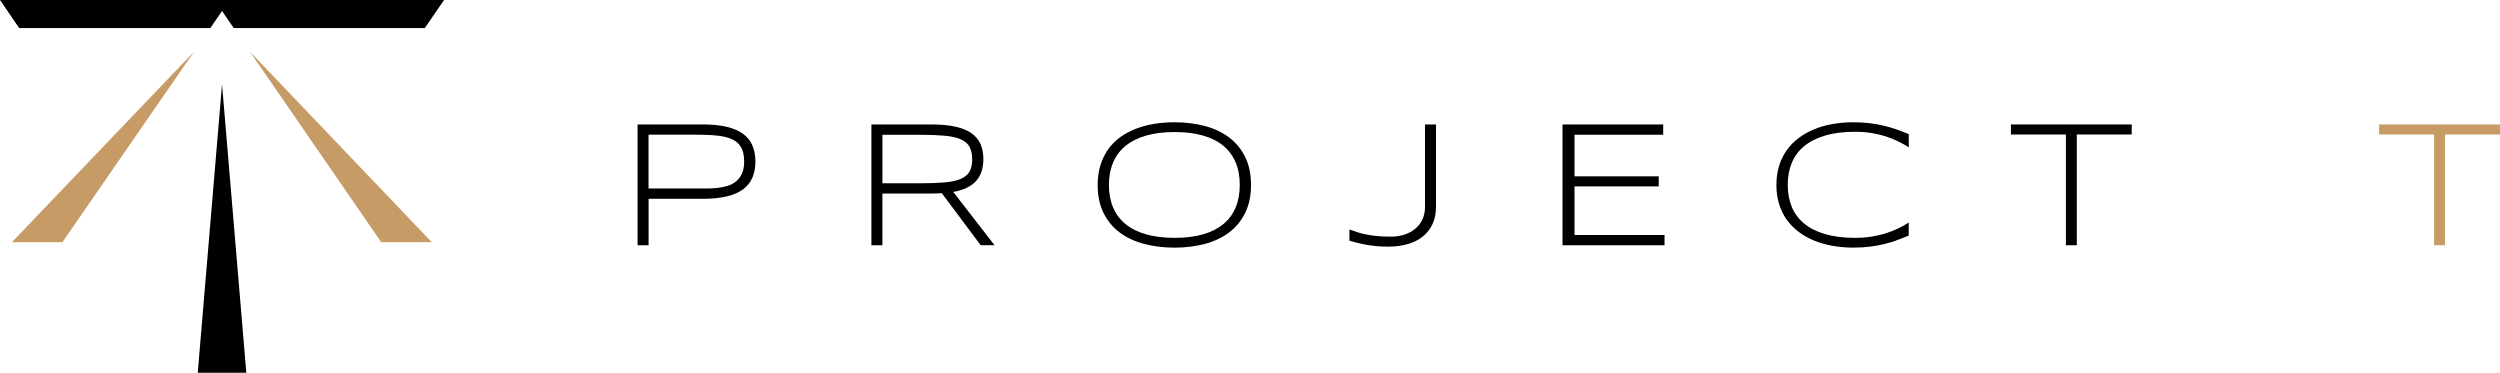
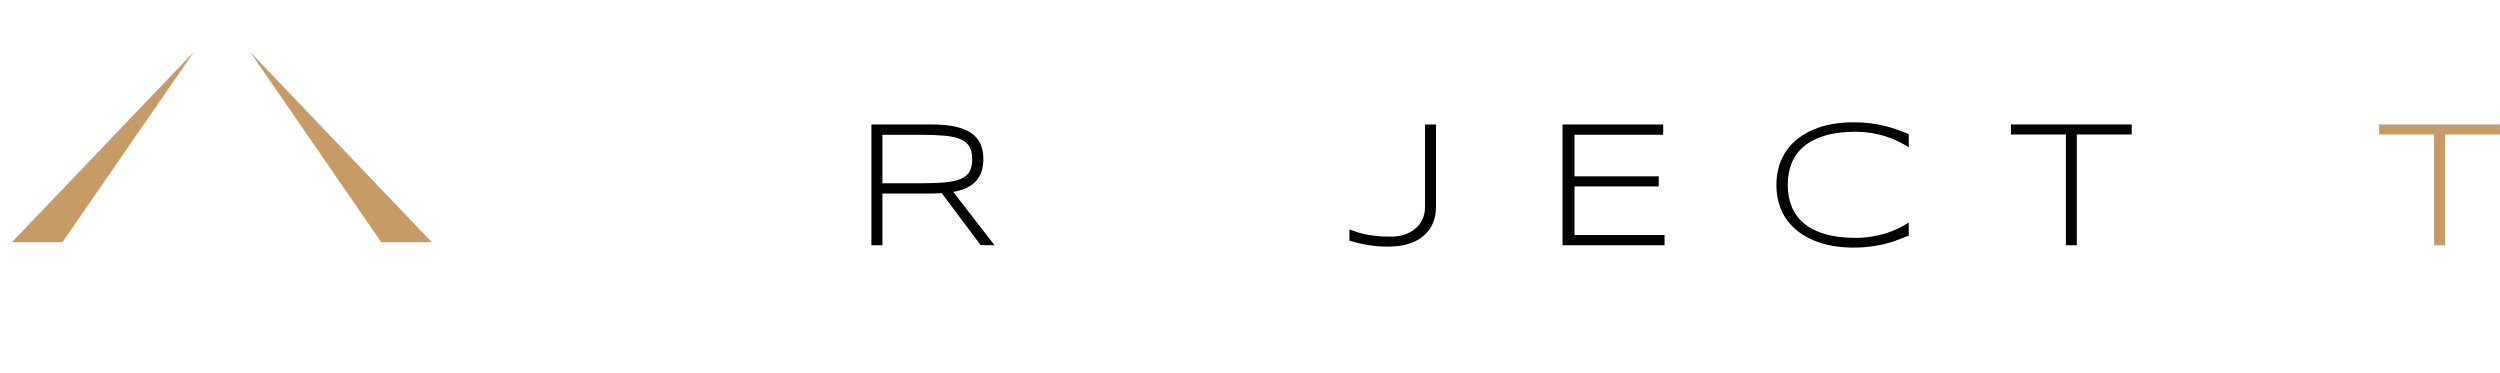
<svg xmlns="http://www.w3.org/2000/svg" id="Layer_2" data-name="Layer 2" viewBox="0 0 542.6 80.9">
  <defs>
    <style>      .cls-1 {        fill: #c79b66;      }    </style>
  </defs>
  <g id="Layer_1-2" data-name="Layer 1">
    <g>
      <g>
-         <path d="M163.95,35.06c0,1.31-.21,2.47-.64,3.47-.43,1-1.1,1.85-2.01,2.54-.92,.69-2.1,1.21-3.54,1.55-1.44,.35-3.18,.53-5.22,.53h-11.77v10.08h-2.39V27.01h14.16c2.04,0,3.78,.18,5.22,.52,1.44,.35,2.62,.86,3.54,1.54,.92,.67,1.59,1.51,2.01,2.52,.43,1.01,.64,2.16,.64,3.47Zm-2.44,0c0-1.25-.21-2.25-.62-3.02-.41-.76-1.05-1.35-1.91-1.77-.86-.41-1.95-.69-3.27-.83-1.32-.14-2.88-.21-4.69-.21h-10.26v11.68h10.26c.7,0,1.45,0,2.24,0,.8,0,1.58-.03,2.36-.11s1.52-.23,2.23-.44c.71-.21,1.33-.53,1.87-.96,.54-.43,.97-1,1.3-1.7s.49-1.58,.49-2.65Z" />
        <path d="M191.52,42.01v11.22h-2.39V27.01h13.05c2,0,3.71,.16,5.13,.47s2.59,.78,3.5,1.41c.91,.63,1.57,1.42,1.99,2.36,.42,.94,.63,2.04,.63,3.3,0,1.96-.52,3.53-1.55,4.7-1.03,1.18-2.69,1.98-4.98,2.41l8.95,11.56h-3l-8.45-11.3c-.36,.03-.72,.04-1.09,.06-.37,.01-.75,.02-1.14,.02h-10.67Zm19.48-7.46c0-1.12-.2-2.03-.59-2.72-.4-.69-1.04-1.23-1.93-1.61-.89-.38-2.06-.64-3.5-.77-1.45-.13-3.22-.2-5.32-.2h-8.14v10.53h8.06c2.1,0,3.88-.06,5.33-.18,1.45-.12,2.63-.37,3.53-.74,.9-.38,1.56-.9,1.96-1.58,.4-.68,.6-1.59,.6-2.72Z" />
-         <path d="M271.52,40.14c0,2.35-.43,4.39-1.28,6.1-.85,1.71-2.02,3.12-3.51,4.24-1.49,1.11-3.24,1.94-5.26,2.47-2.02,.53-4.2,.8-6.54,.8s-4.55-.27-6.58-.8c-2.03-.53-3.8-1.36-5.3-2.47s-2.68-2.53-3.53-4.24c-.85-1.71-1.28-3.74-1.28-6.1,0-1.57,.2-2.99,.59-4.26,.39-1.28,.95-2.42,1.66-3.44,.71-1.01,1.57-1.89,2.58-2.62,1.01-.74,2.14-1.35,3.38-1.84,1.24-.49,2.57-.85,4-1.09,1.42-.23,2.92-.35,4.48-.35,2.34,0,4.52,.27,6.54,.8,2.02,.53,3.78,1.36,5.26,2.47,1.49,1.11,2.66,2.53,3.51,4.24,.85,1.71,1.28,3.74,1.28,6.1Zm-2.44,0c0-1.86-.3-3.5-.91-4.92-.6-1.42-1.5-2.62-2.68-3.6-1.18-.97-2.66-1.71-4.42-2.21-1.76-.5-3.81-.75-6.14-.75s-4.38,.25-6.16,.76c-1.78,.51-3.26,1.25-4.46,2.22-1.2,.97-2.1,2.18-2.71,3.61-.61,1.43-.92,3.06-.92,4.89s.31,3.5,.92,4.92c.61,1.43,1.51,2.62,2.71,3.6,1.2,.97,2.68,1.71,4.46,2.21,1.78,.5,3.83,.75,6.16,.75s4.38-.25,6.14-.75c1.76-.5,3.24-1.24,4.42-2.21,1.18-.97,2.08-2.17,2.68-3.6,.6-1.42,.91-3.07,.91-4.92Z" />
        <path d="M311.67,44.83c0,1.45-.25,2.72-.76,3.81-.51,1.09-1.22,1.99-2.14,2.72s-2.01,1.27-3.28,1.63-2.68,.54-4.22,.54c-.95,0-1.83-.04-2.63-.12s-1.54-.19-2.22-.31c-.68-.13-1.31-.26-1.89-.41-.58-.15-1.13-.29-1.65-.43v-2.46c.53,.2,1.09,.39,1.66,.58,.57,.19,1.21,.35,1.93,.5,.71,.15,1.51,.27,2.39,.35,.88,.09,1.9,.13,3.04,.13,1.03,0,1.99-.14,2.89-.43,.9-.29,1.68-.7,2.35-1.26s1.19-1.23,1.57-2.02c.38-.79,.57-1.71,.57-2.73V27.01h2.39v17.82Z" />
        <path d="M339.13,53.23V27.01h21.85v2.23h-19.25v9.03h18.28v2.18h-18.28v10.55h19.54v2.23h-22.14Z" />
        <path d="M411.56,52.2c-.9,.32-1.83,.59-2.8,.82-.97,.23-1.99,.41-3.05,.53-1.07,.13-2.23,.19-3.49,.19-1.55,0-3.05-.13-4.48-.38-1.43-.25-2.76-.64-4-1.14s-2.35-1.14-3.36-1.9c-1.01-.76-1.87-1.64-2.59-2.64-.72-1-1.27-2.14-1.66-3.4-.39-1.26-.58-2.64-.58-4.14s.19-2.88,.58-4.14c.39-1.26,.94-2.39,1.66-3.4,.72-1.01,1.58-1.89,2.59-2.64,1.01-.76,2.12-1.39,3.36-1.9,1.23-.51,2.56-.89,3.99-1.14,1.43-.25,2.92-.38,4.49-.38,1.26,0,2.42,.06,3.49,.19,1.07,.13,2.09,.31,3.05,.53,.97,.23,1.9,.5,2.8,.81s1.8,.66,2.72,1.04v2.86c-.73-.46-1.5-.89-2.33-1.3-.83-.41-1.72-.76-2.68-1.07-.96-.31-1.99-.55-3.08-.73-1.1-.18-2.27-.27-3.52-.27-2.52,0-4.7,.27-6.55,.82-1.85,.55-3.37,1.32-4.57,2.32-1.2,1-2.09,2.21-2.67,3.63-.58,1.42-.87,3.01-.87,4.76s.29,3.34,.87,4.75c.58,1.41,1.47,2.62,2.67,3.62s2.73,1.77,4.57,2.31c1.85,.54,4.03,.81,6.55,.81,1.25,0,2.43-.09,3.54-.27,1.11-.18,2.16-.42,3.13-.73,.97-.31,1.87-.66,2.69-1.06,.82-.4,1.57-.82,2.24-1.27v2.84c-.92,.38-1.82,.73-2.72,1.05Z" />
        <path d="M450.75,29.19v24.04h-2.37V29.19h-11.93v-2.18h26.22v2.18h-11.93Z" />
        <path class="cls-1" d="M530.67,29.19v24.04h-2.37V29.19h-11.93v-2.18h26.22v2.18h-11.93Z" />
      </g>
      <g>
-         <polygon points="96.38 0 92.2 6.09 50.73 6.09 48.19 2.39 45.65 6.09 4.16 6.09 0 0 96.38 0" />
-         <polygon points="42.92 80.9 48.19 18.29 48.19 18.29 53.46 80.9 42.92 80.9" />
        <g>
          <polygon class="cls-1" points="82.74 52.56 54.24 11.21 54.24 11.21 93.71 52.56 82.74 52.56" />
          <polygon class="cls-1" points="2.59 52.56 42.12 11.21 42.12 11.21 13.55 52.56 2.59 52.56" />
        </g>
      </g>
    </g>
  </g>
</svg>